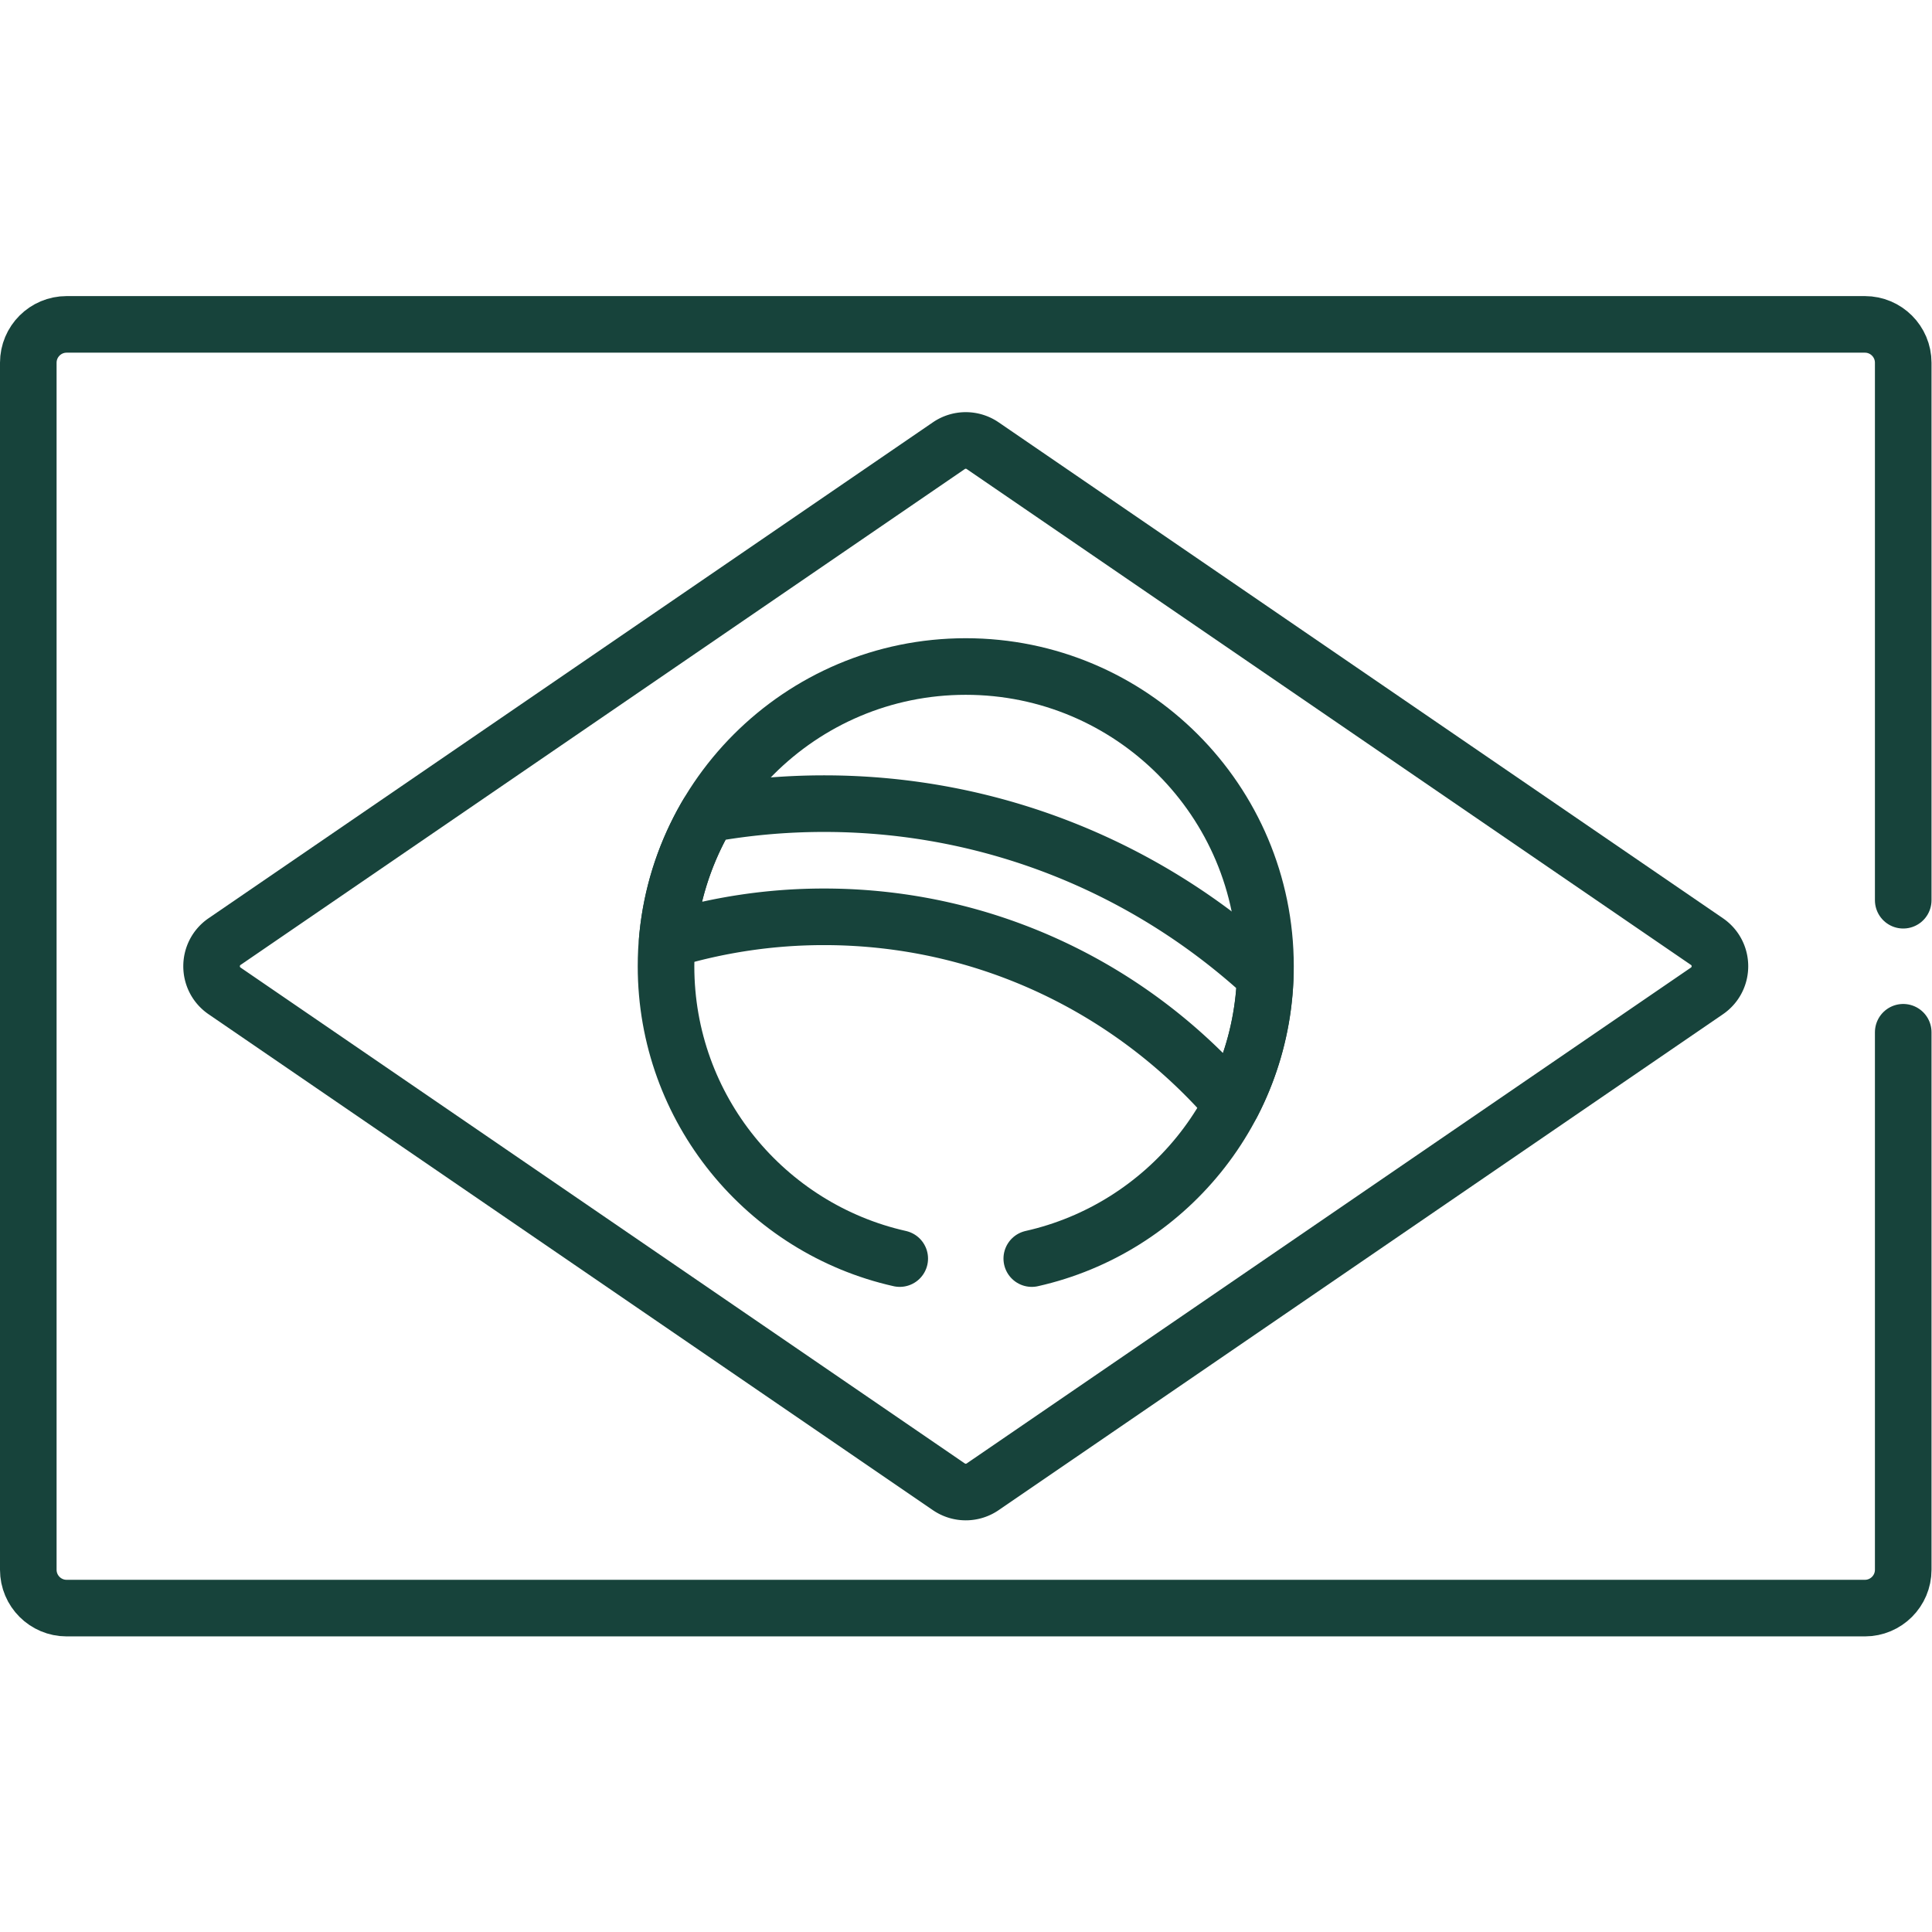
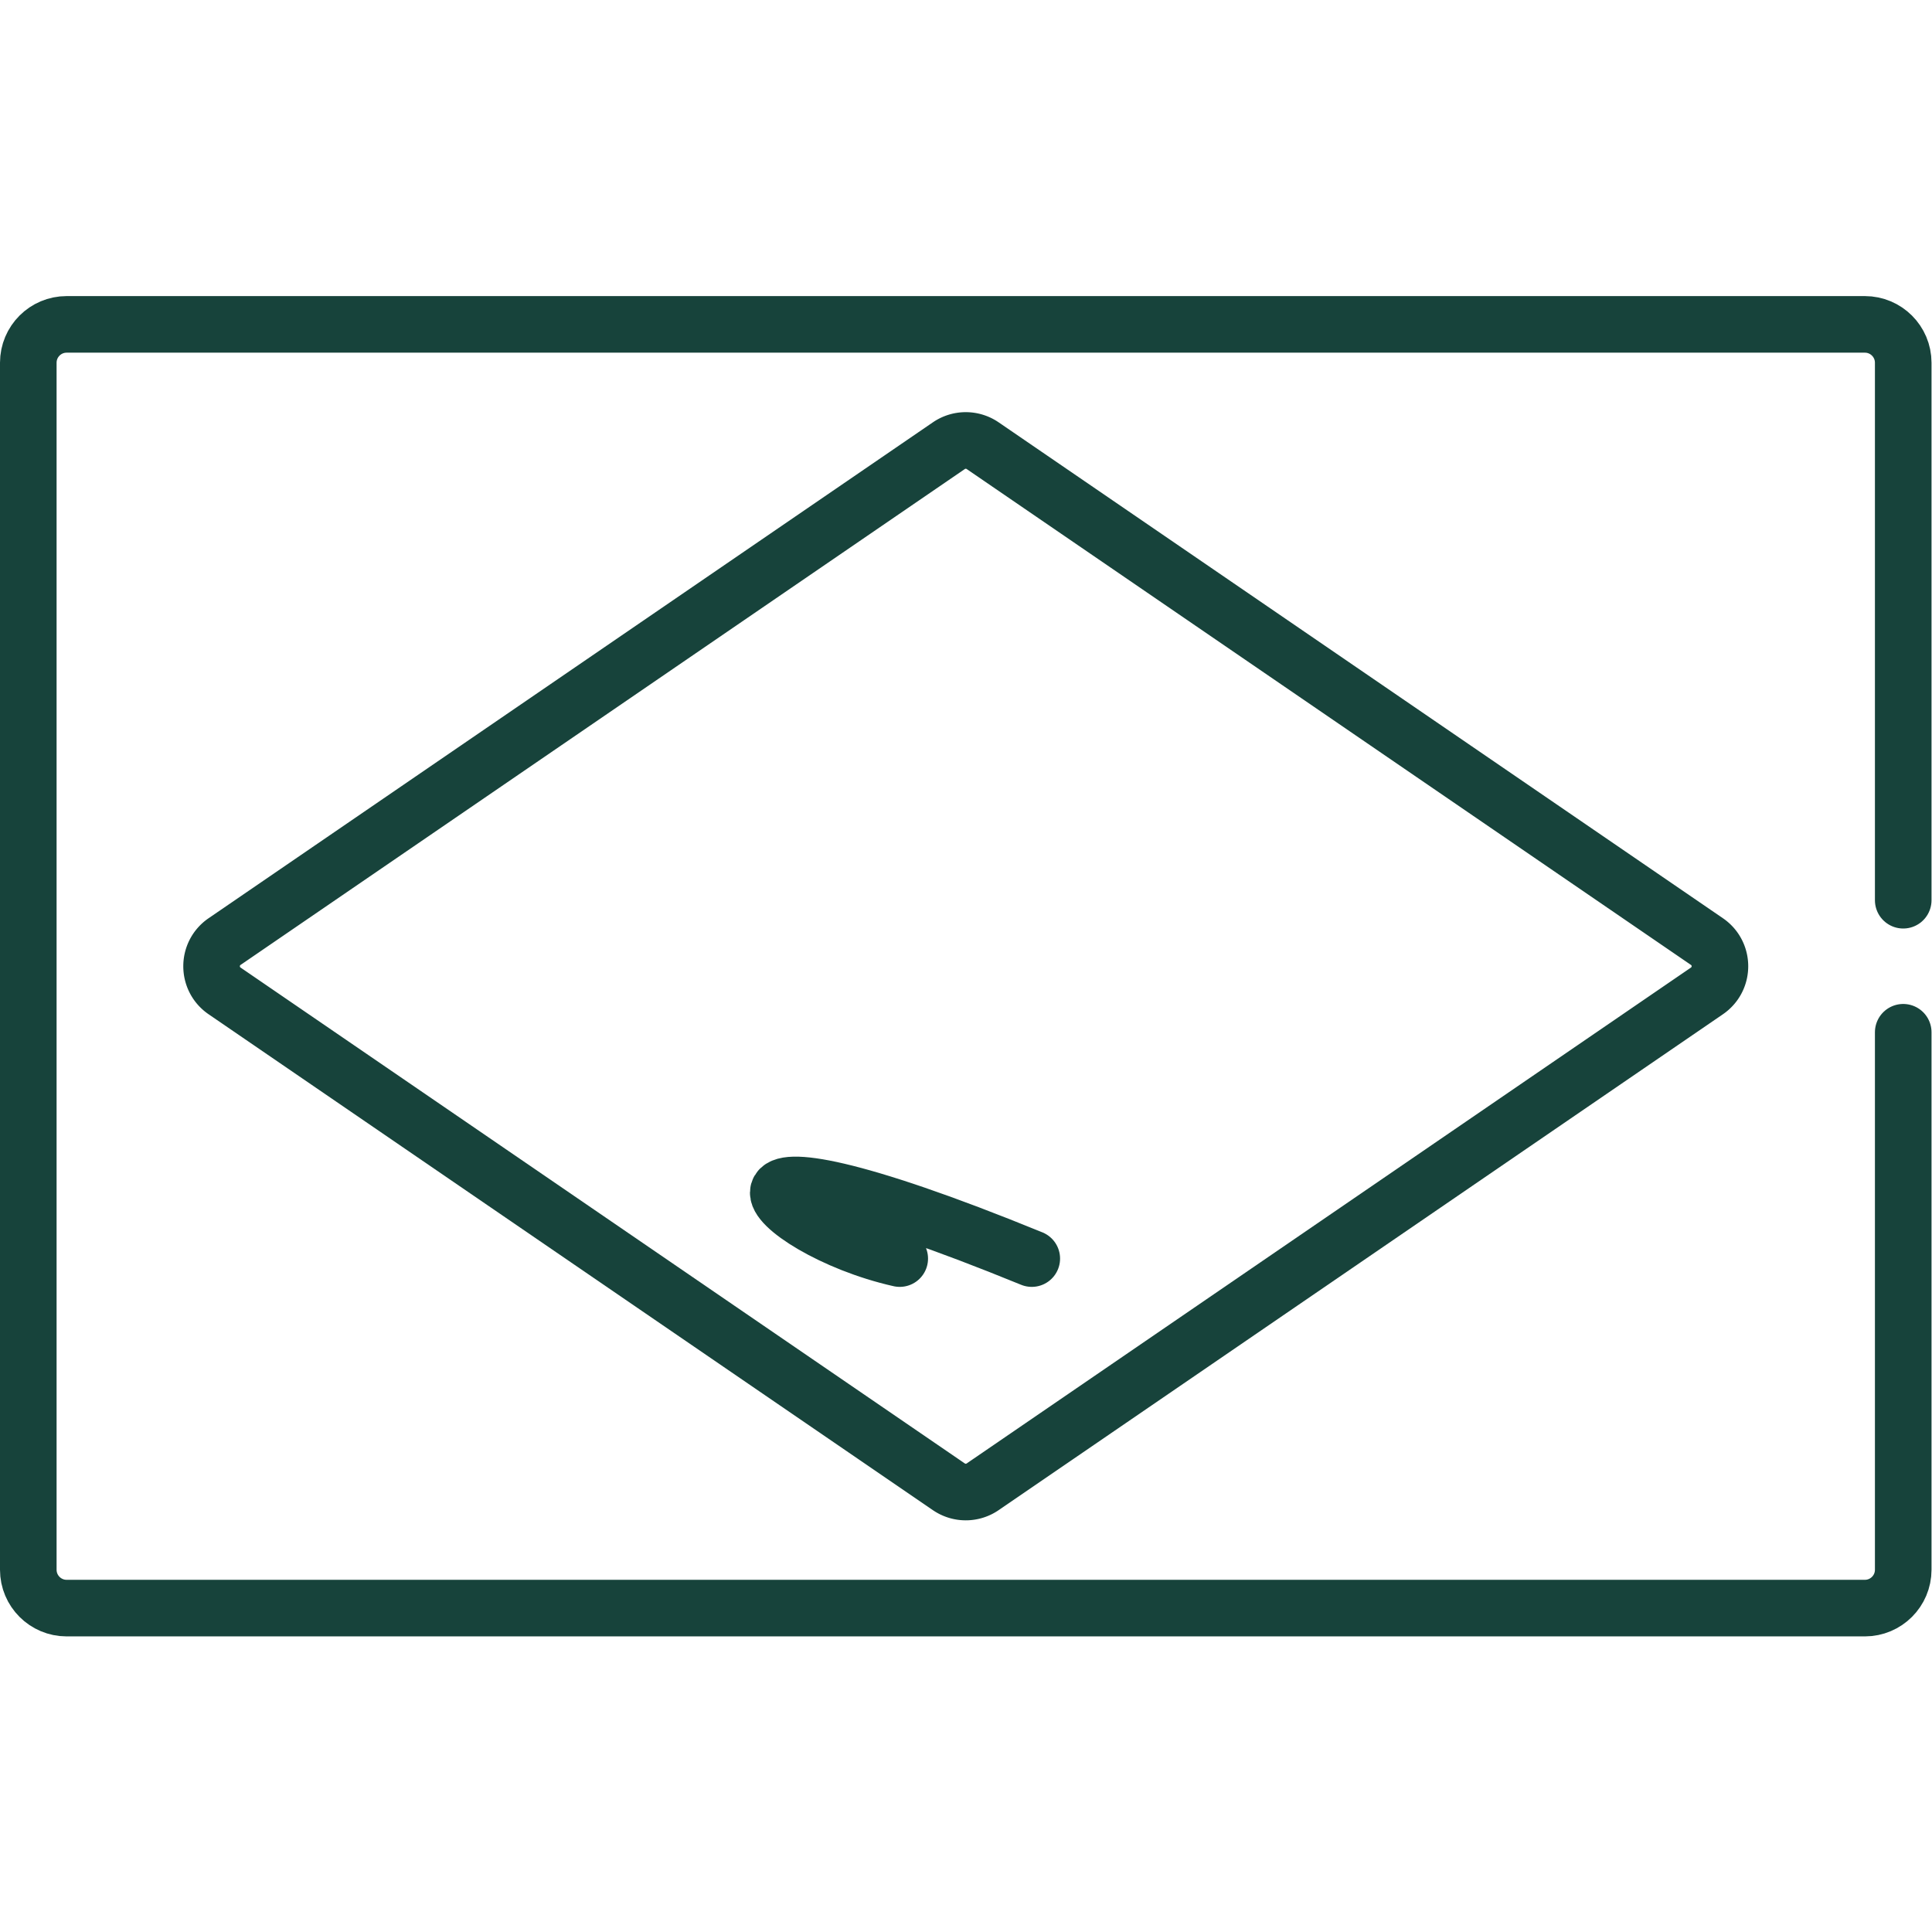
<svg xmlns="http://www.w3.org/2000/svg" class="" xml:space="preserve" style="enable-background:new 0 0 512 512" viewBox="0 0 682.667 682.667" y="0" x="0" height="512" width="512" version="1.1">
  <g>
    <defs>
      <clipPath clipPathUnits="userSpaceOnUse" id="a">
        <path data-original="#000000" opacity="1" fill="#17433b" d="M0 512h512V0H0Z" />
      </clipPath>
    </defs>
    <g transform="matrix(1.333 0 0 -1.333 0 682.667)" clip-path="url(#a)">
      <path opacity="1" class="" data-original="#000000" stroke-opacity="" stroke-dasharray="none" stroke-miterlimit="10" stroke-linejoin="round" stroke-linecap="round" stroke-width="15" stroke="#17433b" fill="none" transform="translate(452.464 262.542)" style="stroke-width:15;stroke-linecap:round;stroke-linejoin:round;stroke-miterlimit:10;stroke-dasharray:none;stroke-opacity:1" d="m0 0-191.985 131.447a7.927 7.927 0 0 1-8.958 0L-392.928 0c-4.599-3.148-4.599-9.935 0-13.084l191.985-131.448a7.93 7.93 0 0 1 8.958 0L0-13.084C4.599-9.935 4.599-3.148 0 0Z" />
-       <path opacity="1" class="" data-original="#000000" stroke-opacity="" stroke-dasharray="none" stroke-miterlimit="10" stroke-linejoin="round" stroke-linecap="round" stroke-width="15" stroke="#17433b" fill="none" transform="translate(218.448 299.101)" style="stroke-width:15;stroke-linecap:round;stroke-linejoin:round;stroke-miterlimit:10;stroke-dasharray:none;stroke-opacity:1" d="M0 0c-10.543 0-20.868-.953-30.896-2.771A78.95 78.95 0 0 1-41.58-36.184 142.256 142.256 0 0 0 0-30c43.161 0 81.906-19.26 108.099-49.633 5.298 10.209 8.441 21.708 8.837 33.908C86.149-17.355 45.066 0 0 0Z" />
-       <path opacity="1" class="" data-original="#000000" stroke-opacity="" stroke-dasharray="none" stroke-miterlimit="10" stroke-linejoin="round" stroke-linecap="round" stroke-width="15" stroke="#17433b" fill="none" transform="translate(273.5 178.507)" style="stroke-width:15;stroke-linecap:round;stroke-linejoin:round;stroke-miterlimit:10;stroke-dasharray:none;stroke-opacity:1" d="M0 0c35.456 7.975 61.951 39.63 61.951 77.493 0 43.879-35.572 79.45-79.451 79.45-43.879 0-79.451-35.571-79.451-79.45C-96.951 39.63-70.456 7.975-35 0" />
+       <path opacity="1" class="" data-original="#000000" stroke-opacity="" stroke-dasharray="none" stroke-miterlimit="10" stroke-linejoin="round" stroke-linecap="round" stroke-width="15" stroke="#17433b" fill="none" transform="translate(273.5 178.507)" style="stroke-width:15;stroke-linecap:round;stroke-linejoin:round;stroke-miterlimit:10;stroke-dasharray:none;stroke-opacity:1" d="M0 0C-96.951 39.63-70.456 7.975-35 0" />
      <path opacity="1" class="" data-original="#000000" stroke-opacity="" stroke-dasharray="none" stroke-miterlimit="10" stroke-linejoin="round" stroke-linecap="round" stroke-width="15" stroke="#17433b" fill="none" transform="translate(504.5 273.5)" style="stroke-width:15;stroke-linecap:round;stroke-linejoin:round;stroke-miterlimit:10;stroke-dasharray:none;stroke-opacity:1" d="M0 0v142.477c0 5.614-4.552 10.166-10.167 10.166h-476.666c-5.615 0-10.167-4.552-10.167-10.166v-319.953c0-5.615 4.552-10.167 10.167-10.167h476.666c5.615 0 10.167 4.552 10.167 10.167V-35" />
    </g>
  </g>
</svg>